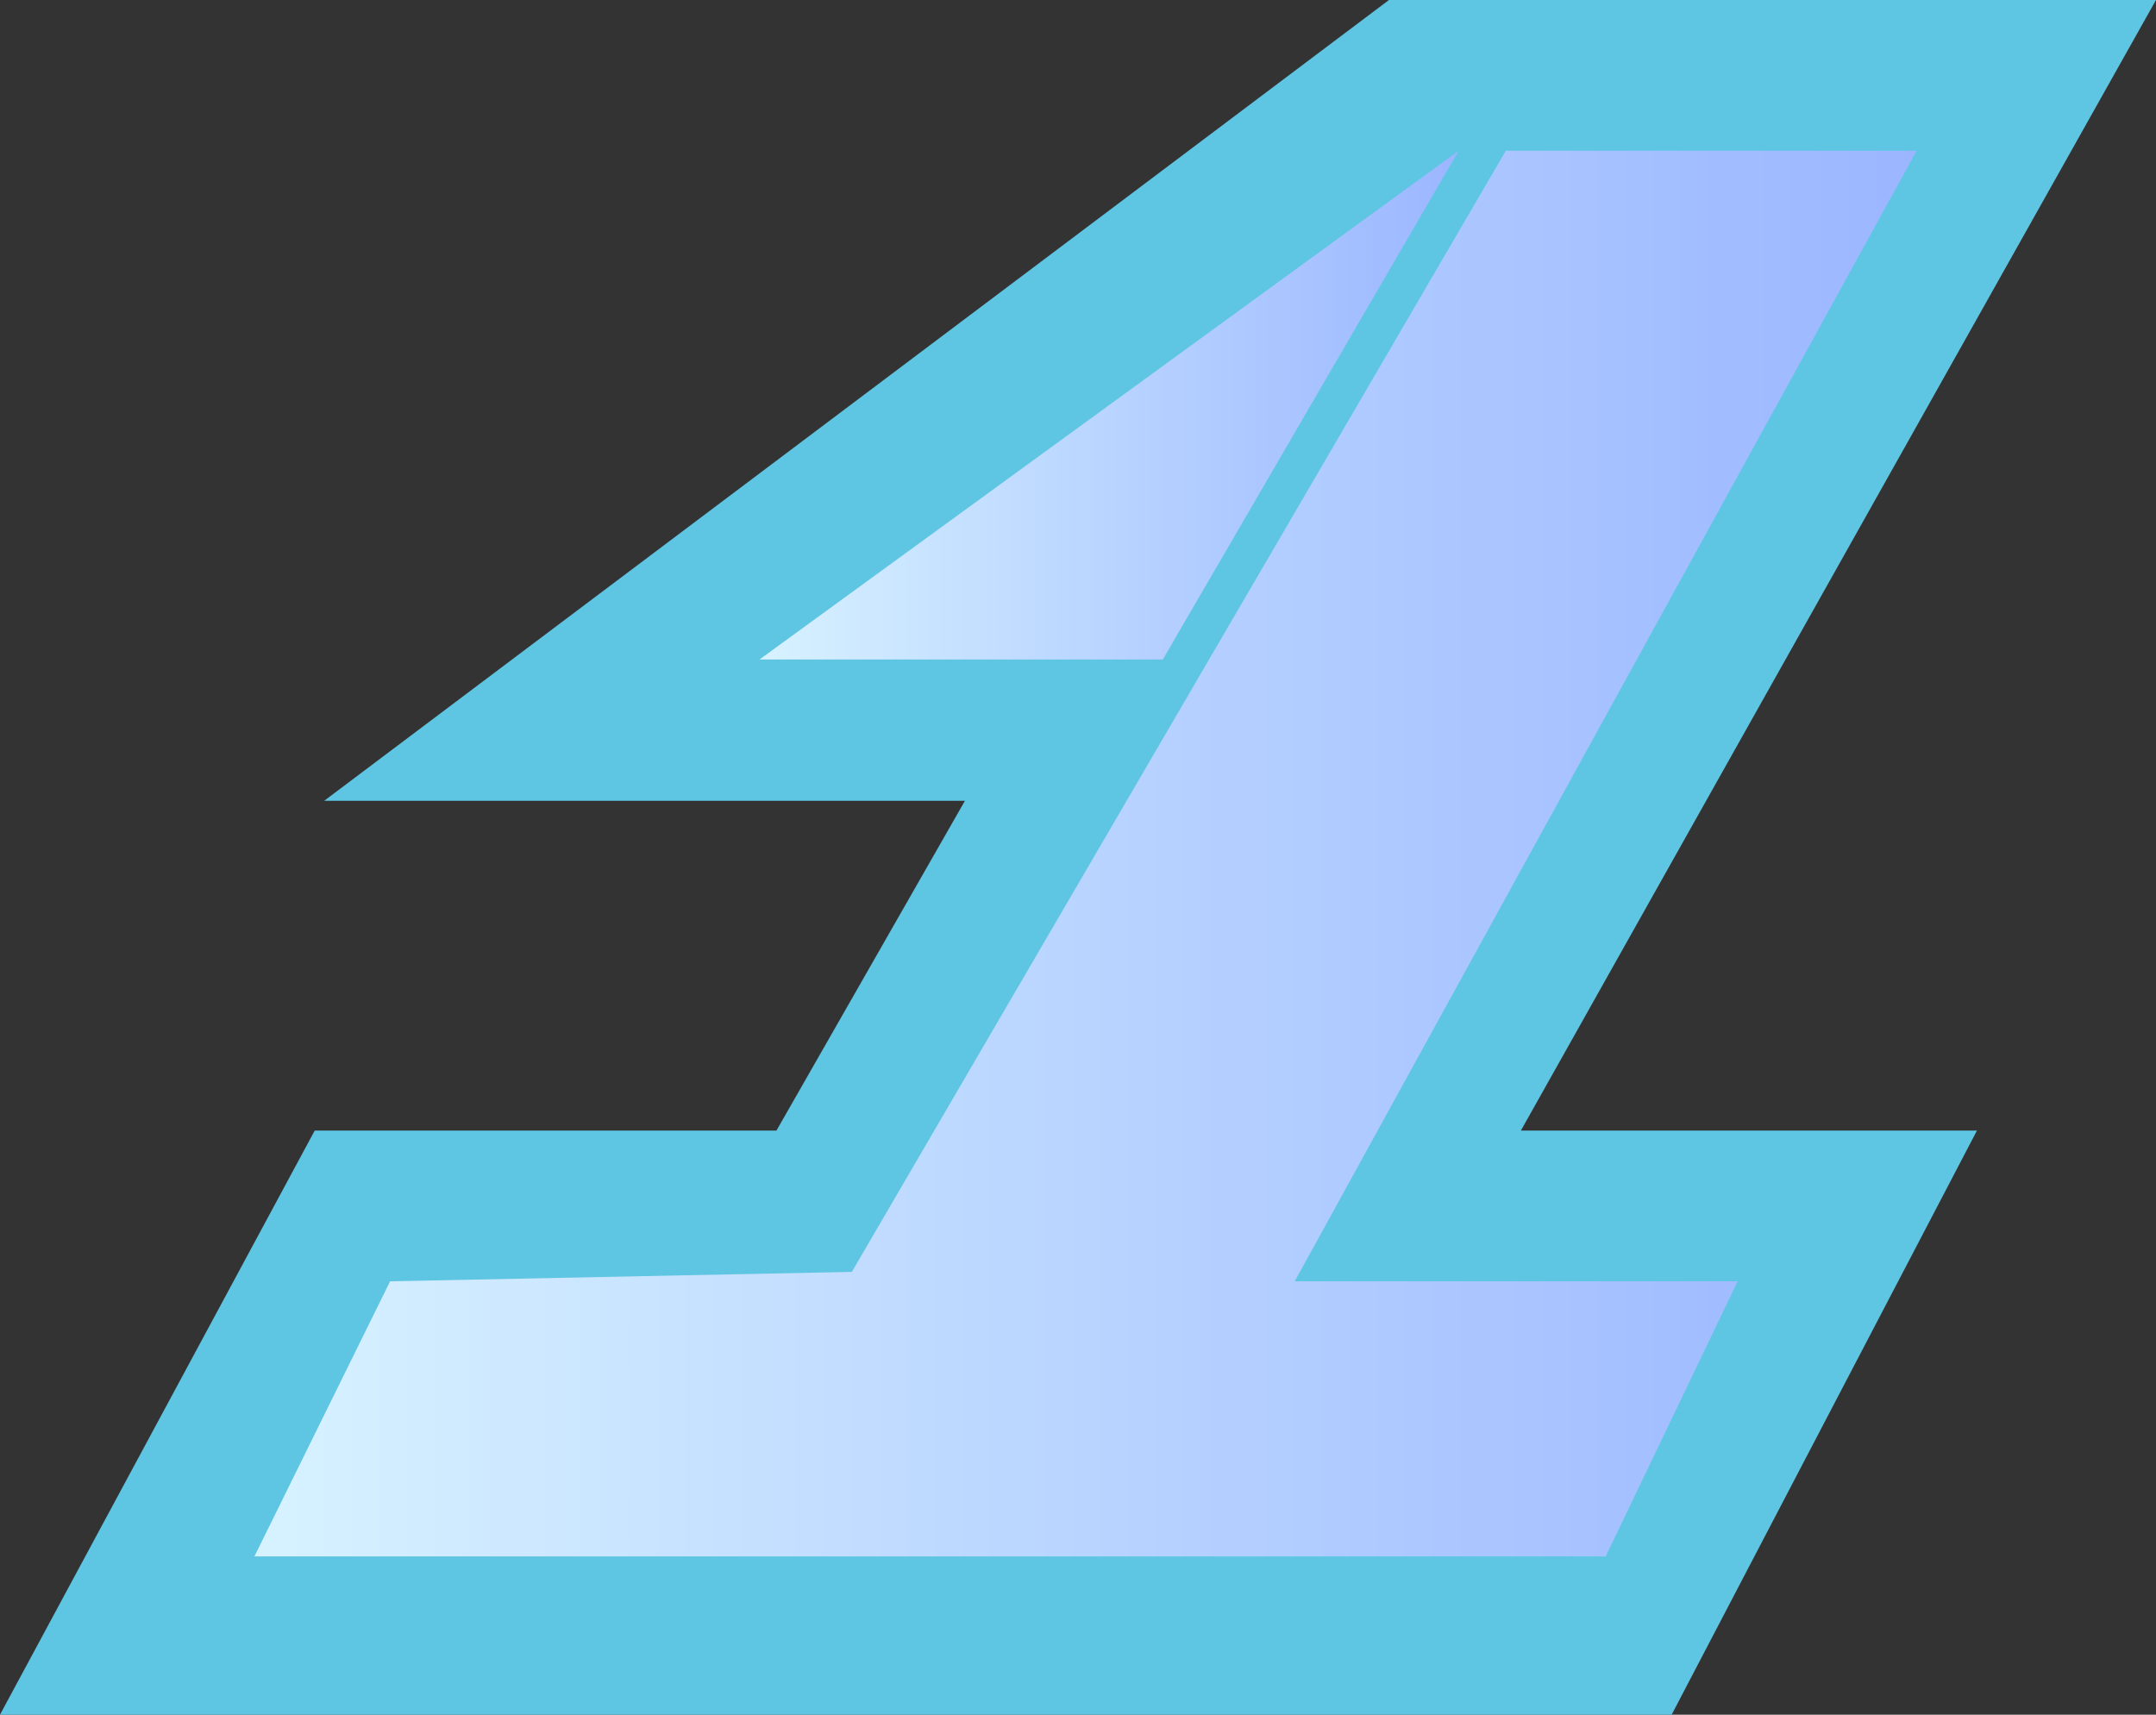
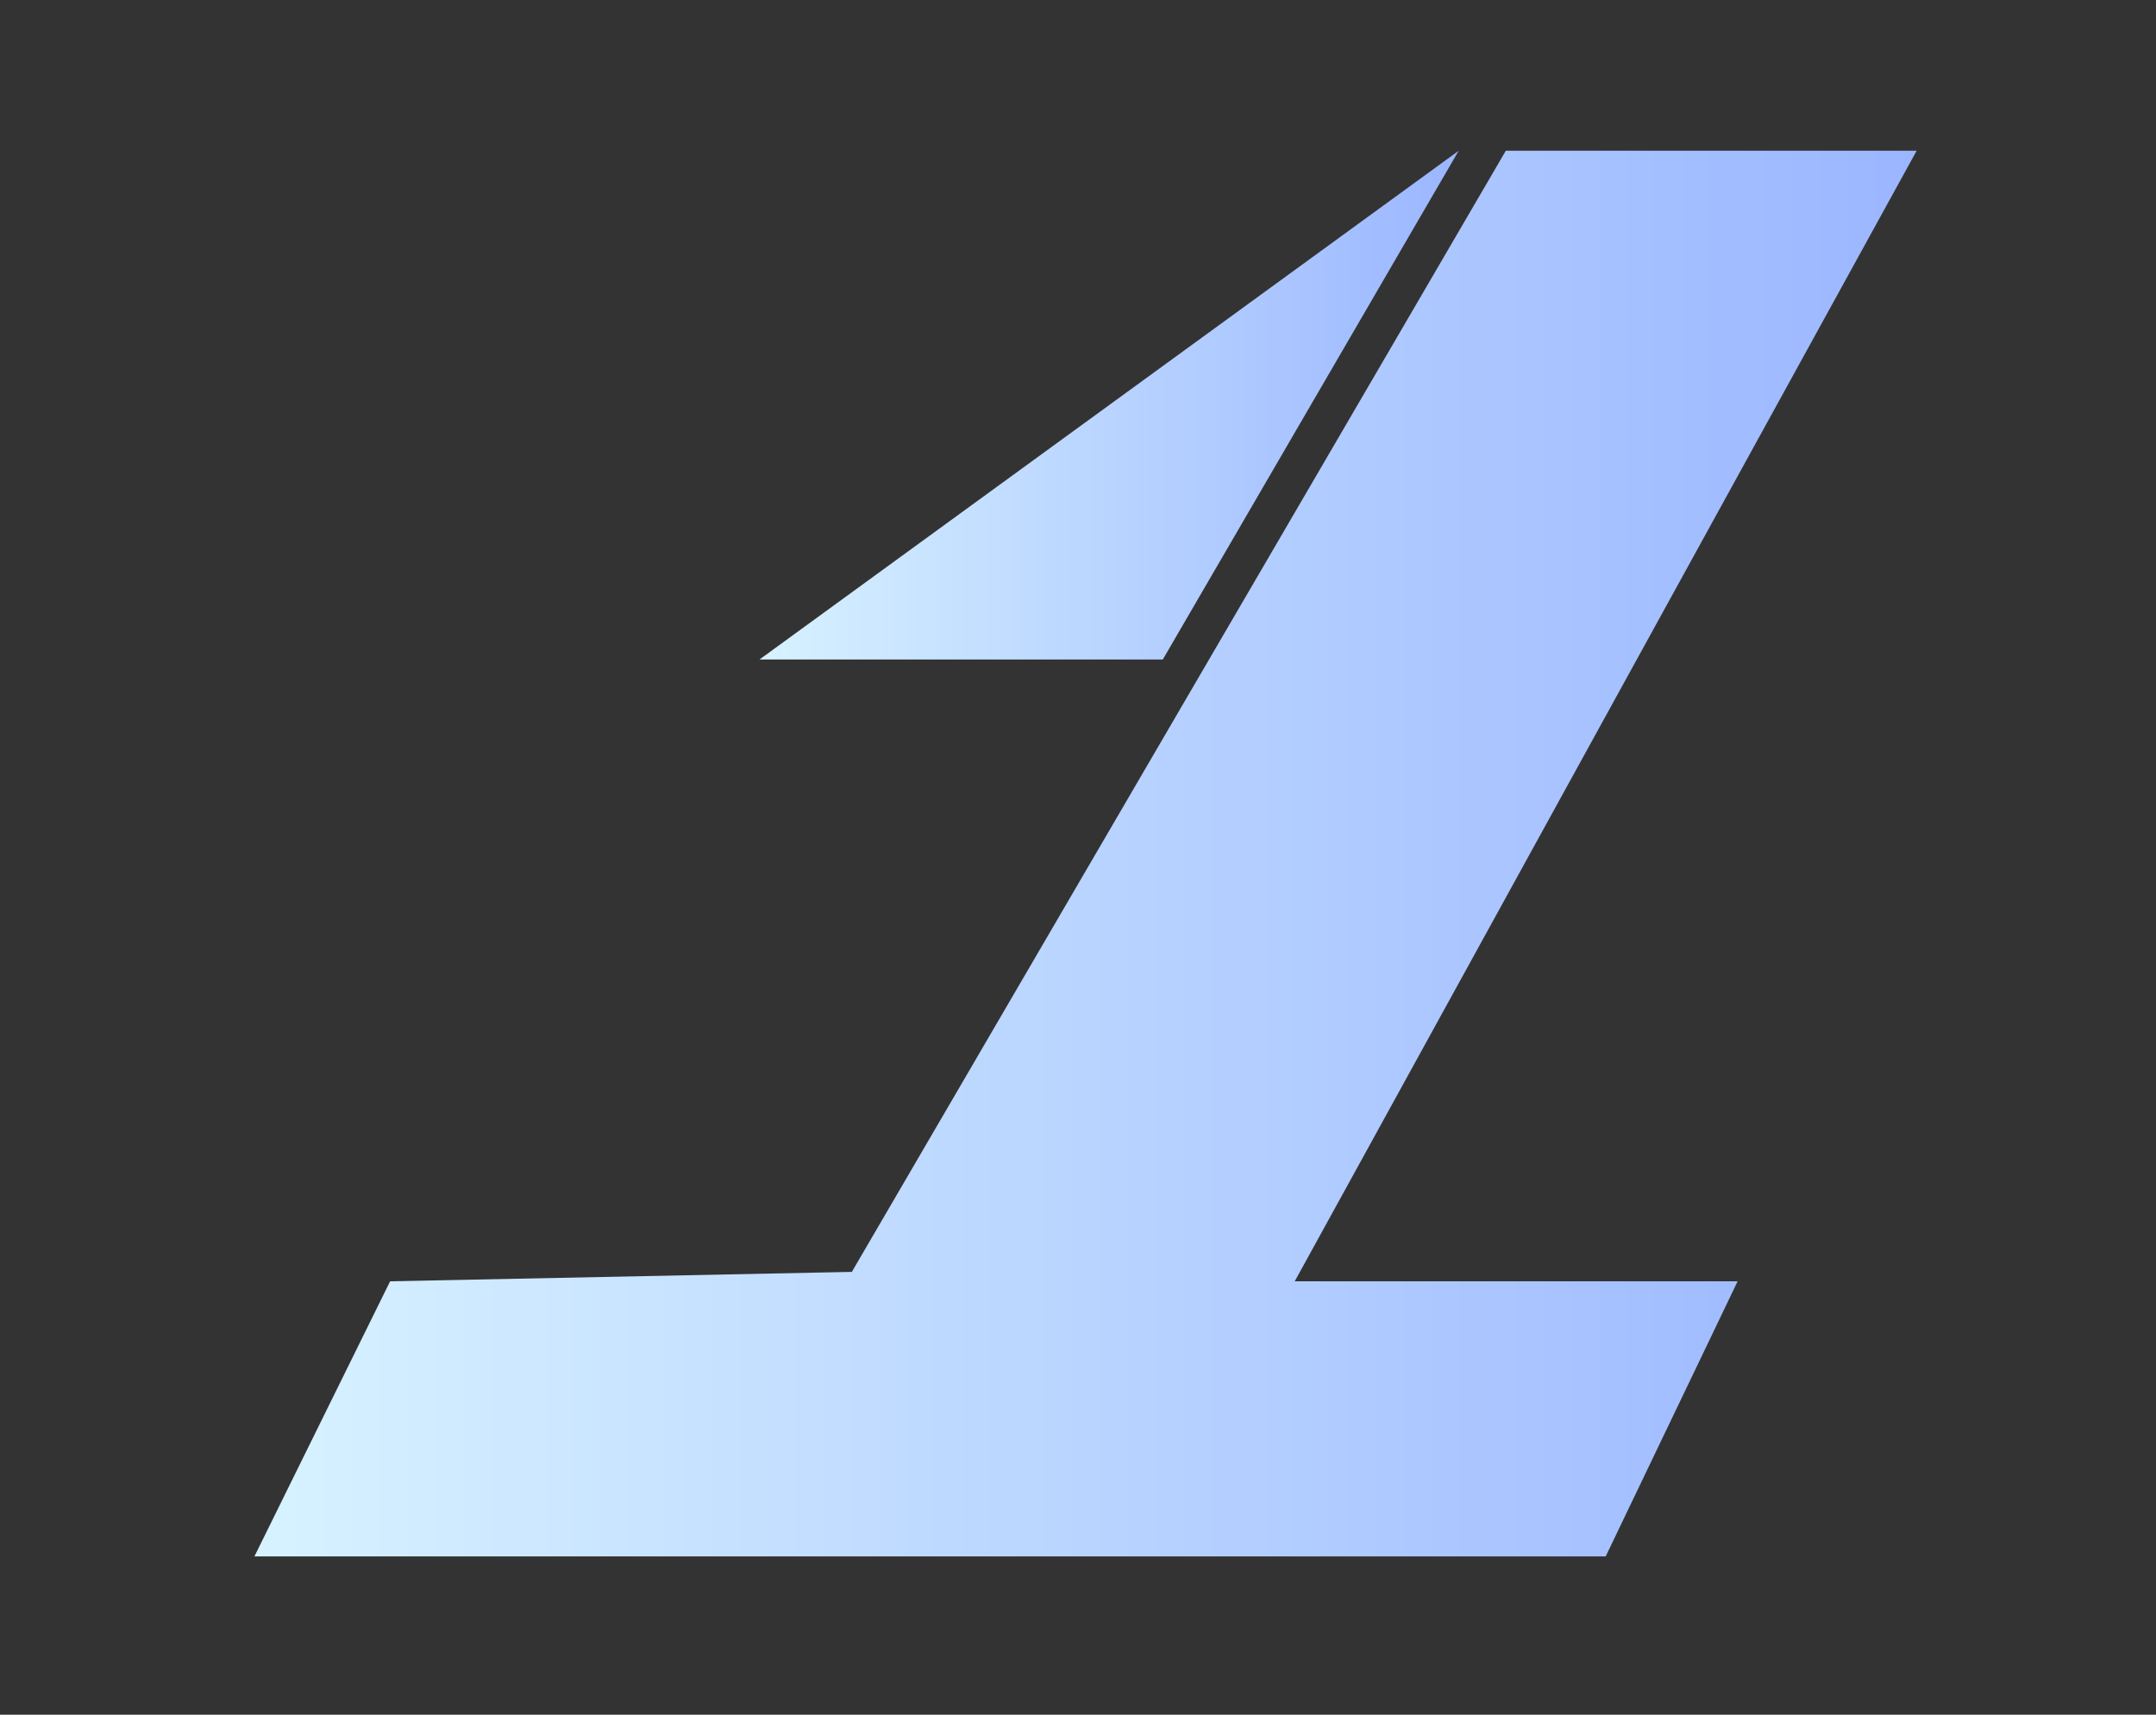
<svg xmlns="http://www.w3.org/2000/svg" version="1.1" id="レイヤー_1" x="0px" y="0px" viewBox="0 0 114.4 91" style="enable-background:new 0 0 114.4 91;" xml:space="preserve">
  <rect x="0" y="0" width="114.4" height="91" fill="#333333" stroke="none" />
  <style type="text/css">
	.st0{fill:#5EC6E2;}
	.st1{fill:url(#SVGID_1_);}
	.st2{fill:url(#SVGID_00000090974410812741353780000016477622611521052583_);}
</style>
-   <polygon class="st0" points="73.7,0 114.4,0 80.7,60 104.9,60 88.7,91 0,91 16.7,60 41.2,60 51.2,42.5 17.2,42.5 " />
  <g>
    <g>
      <linearGradient id="SVGID_1_" gradientUnits="userSpaceOnUse" x1="13.54" y1="45.31" x2="101.72" y2="45.31">
        <stop offset="0" style="stop-color:#D7F2FF" />
        <stop offset="1" style="stop-color:#9BB6FF" />
      </linearGradient>
      <polygon class="st1" points="101.7,8 68.7,68 92.2,68 85.2,82.6 13.5,82.6 20.7,68 45.2,67.5 79.9,8   " />
    </g>
    <linearGradient id="SVGID_00000092434794923359427470000009679074474098316680_" gradientUnits="userSpaceOnUse" x1="40.29" y1="21.5" x2="77.45" y2="21.5">
      <stop offset="0" style="stop-color:#D7F2FF" />
      <stop offset="1" style="stop-color:#9BB6FF" />
    </linearGradient>
    <polygon style="fill:url(#SVGID_00000092434794923359427470000009679074474098316680_);" points="77.4,8 61.7,35 40.3,35  " />
  </g>
</svg>